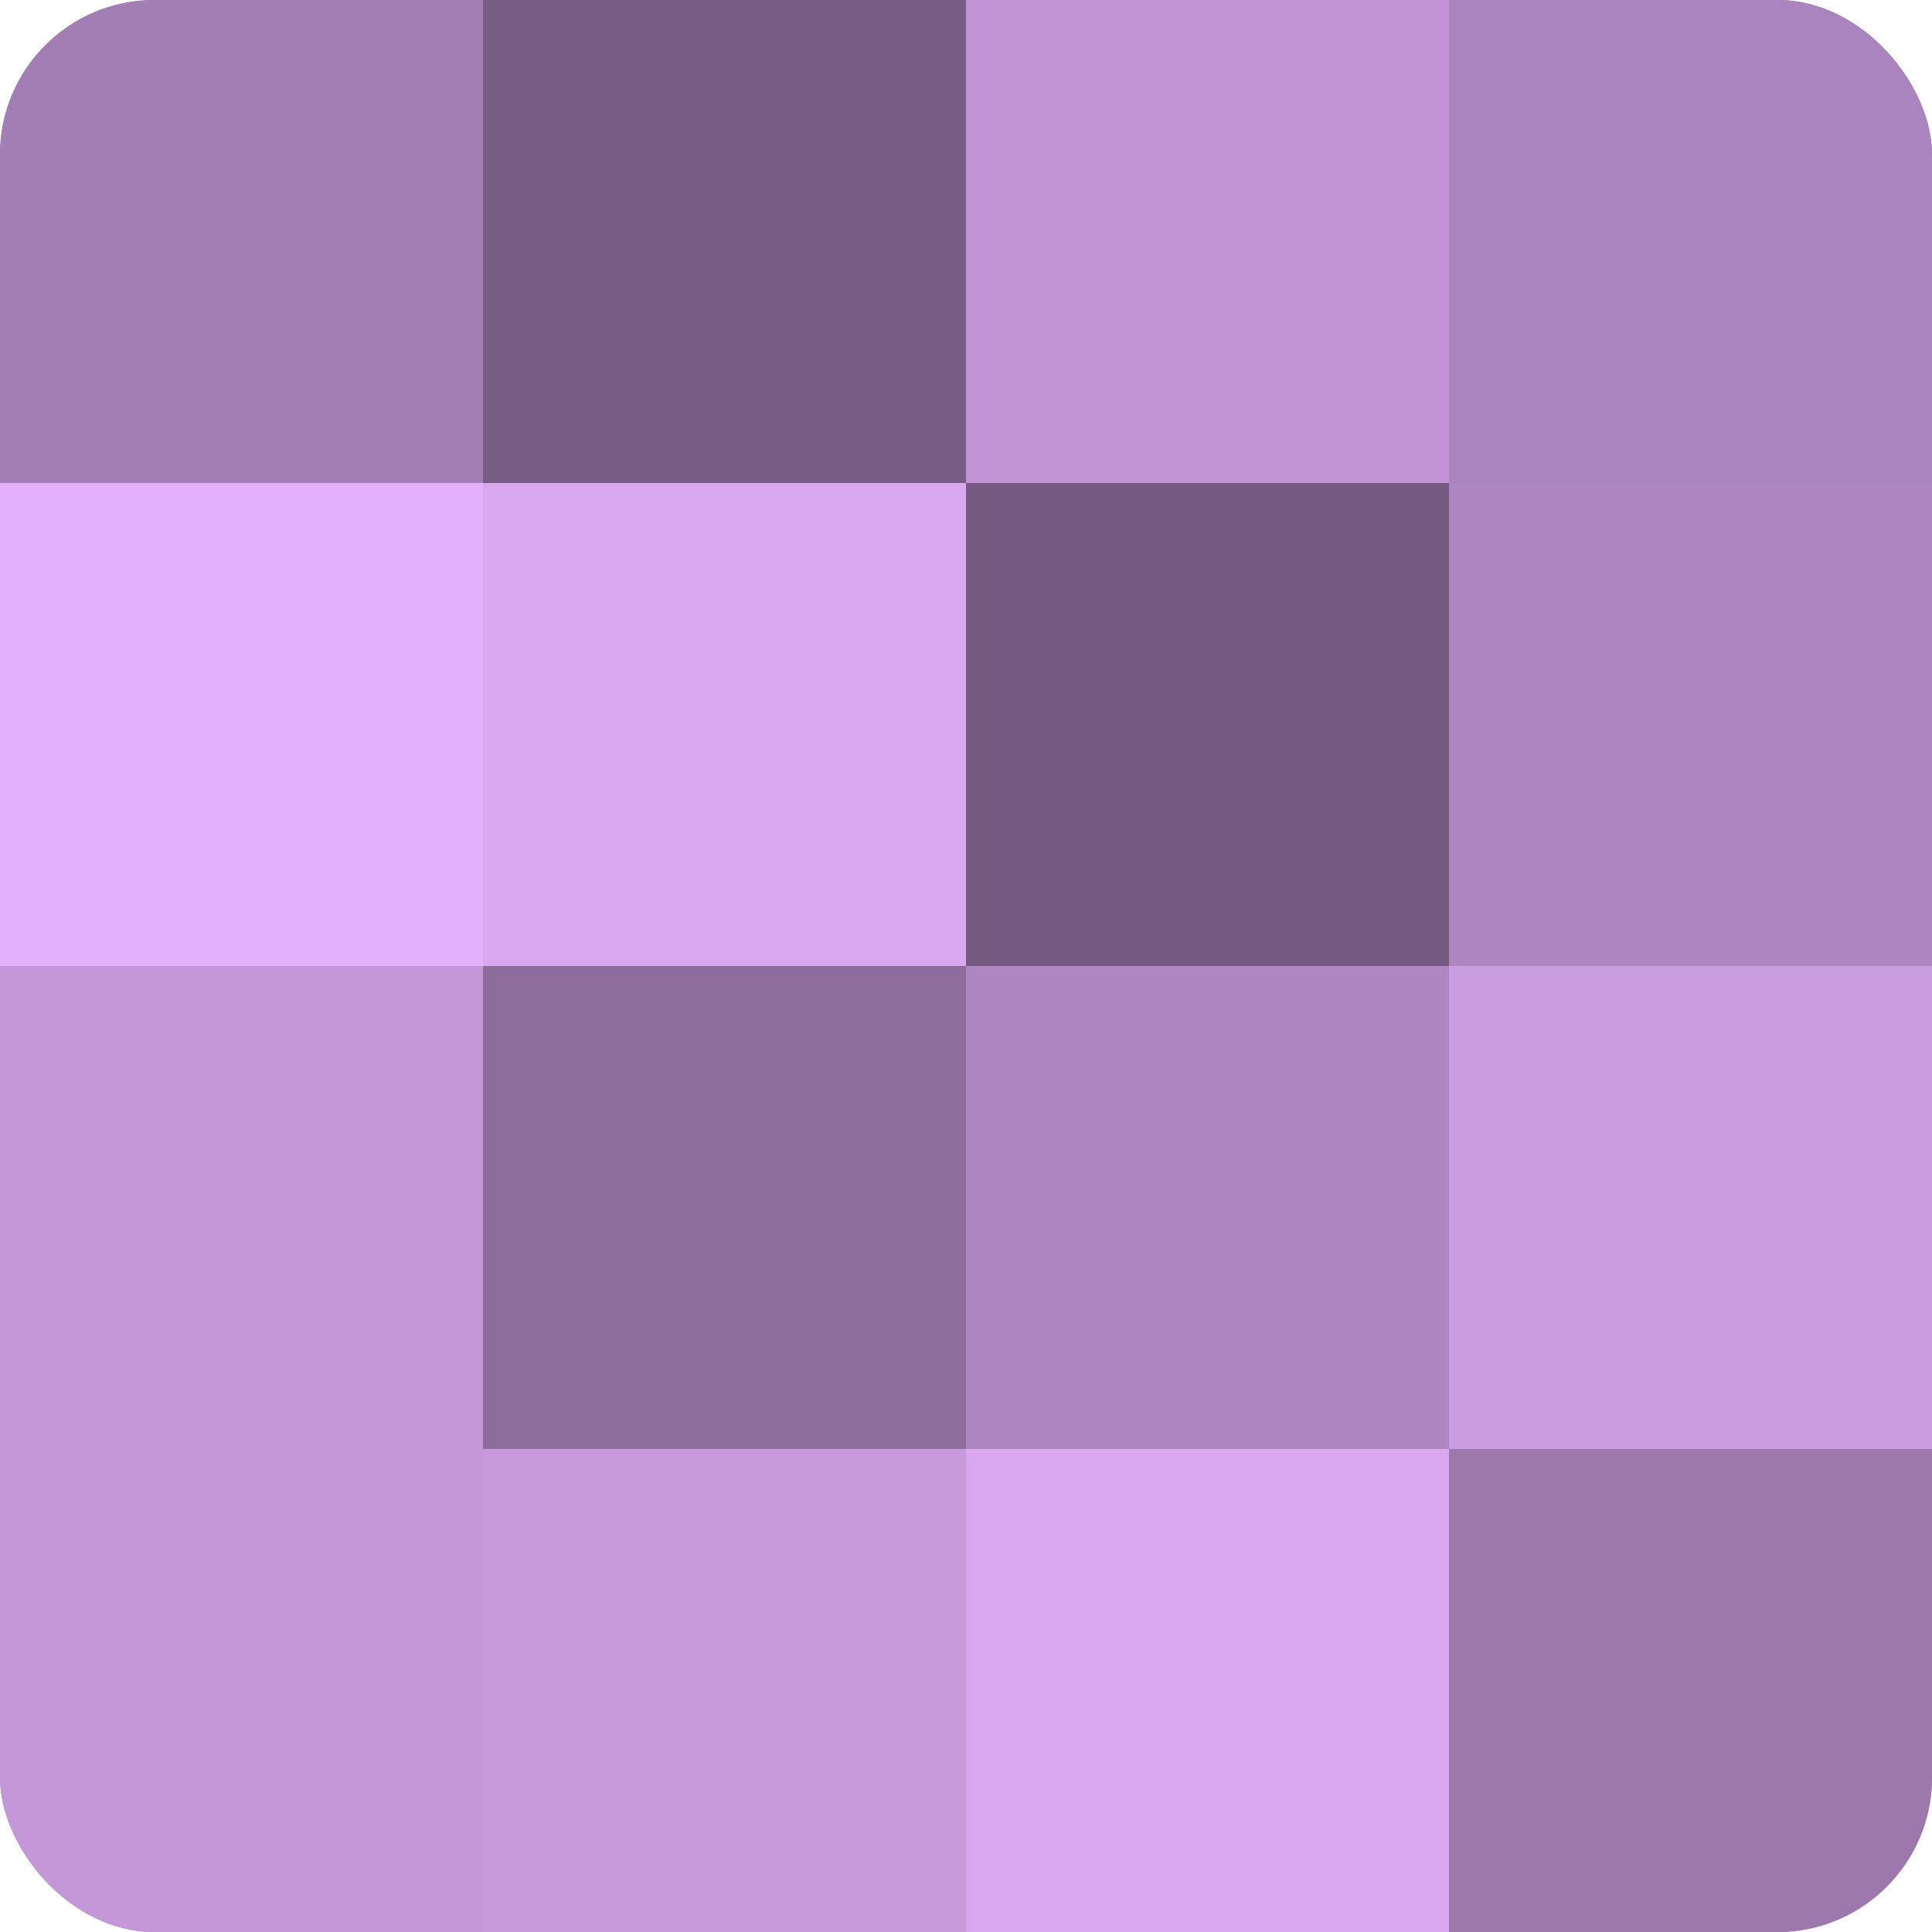
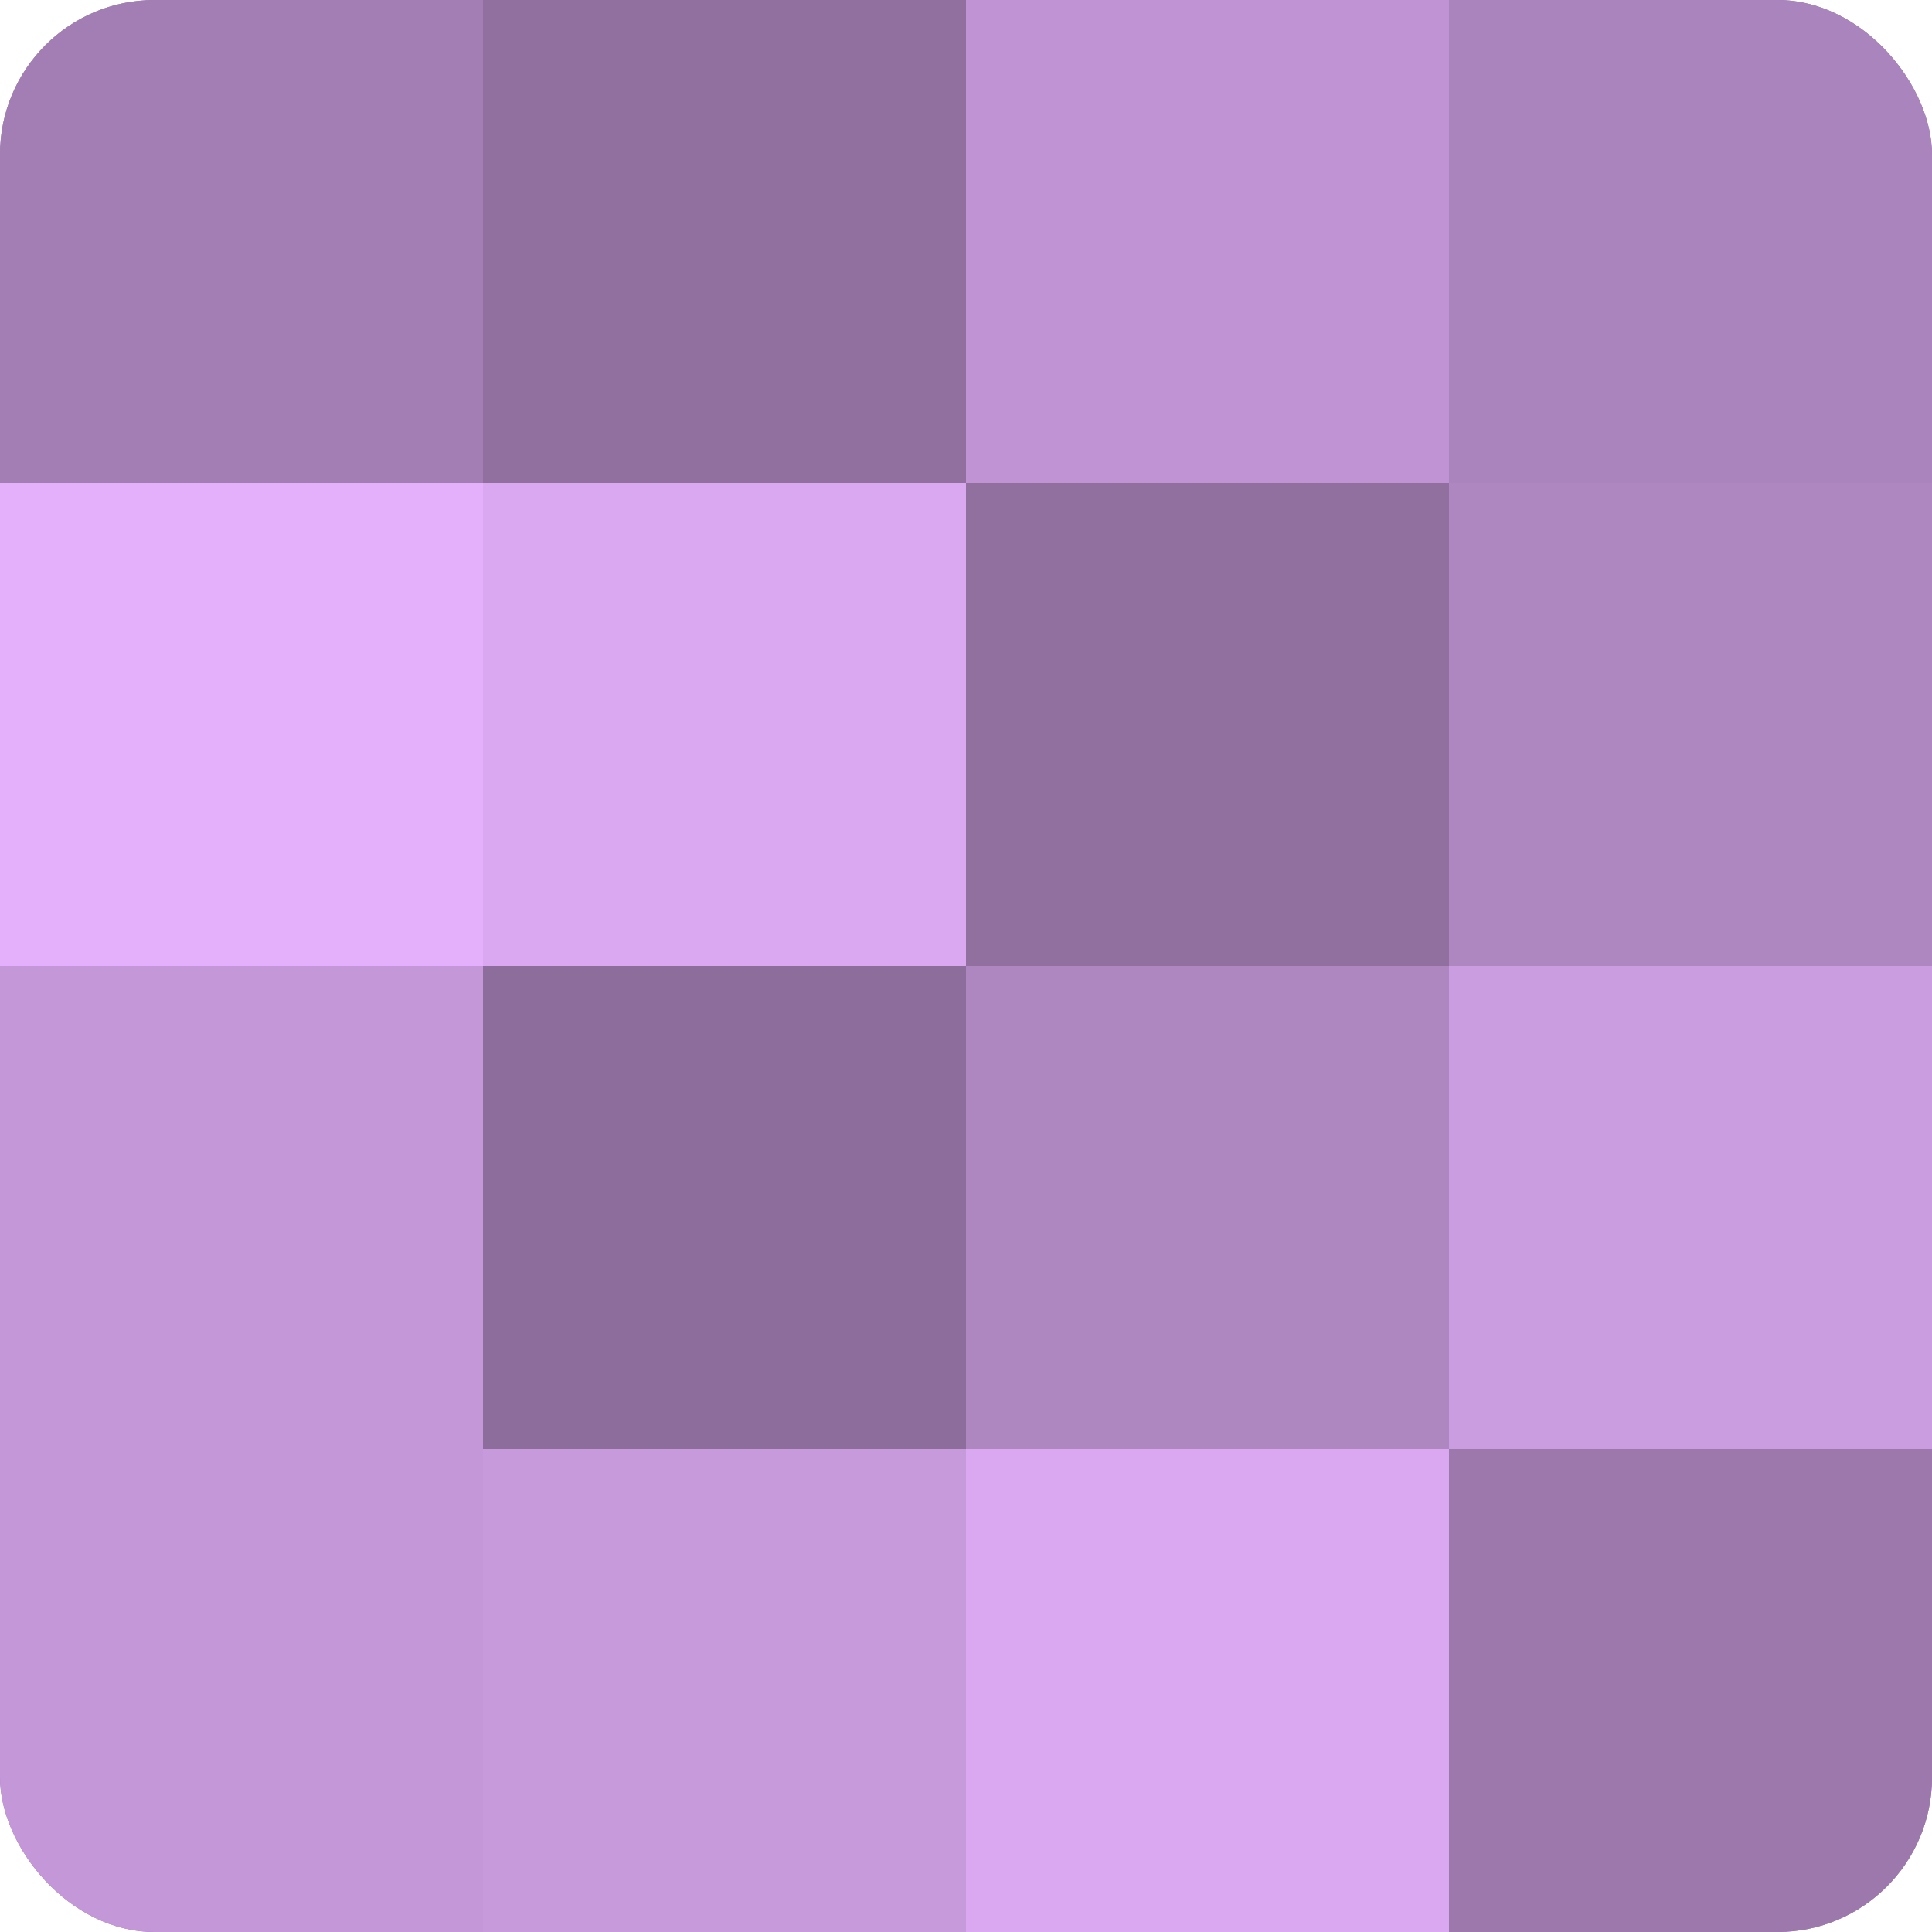
<svg xmlns="http://www.w3.org/2000/svg" width="60" height="60" viewBox="0 0 100 100" preserveAspectRatio="xMidYMid meet">
  <defs>
    <clipPath id="c" width="100" height="100">
      <rect width="100" height="100" rx="8" ry="8" />
    </clipPath>
  </defs>
  <g clip-path="url(#c)">
    <rect width="100" height="100" fill="#9170a0" />
    <rect width="25" height="25" fill="#a37eb4" />
    <rect y="25" width="25" height="25" fill="#e4b0fc" />
    <rect y="50" width="25" height="25" fill="#c397d8" />
    <rect y="75" width="25" height="25" fill="#c397d8" />
-     <rect x="25" width="25" height="25" fill="#775d84" />
    <rect x="25" y="25" width="25" height="25" fill="#d9a8f0" />
    <rect x="25" y="50" width="25" height="25" fill="#8d6d9c" />
    <rect x="25" y="75" width="25" height="25" fill="#c79adc" />
    <rect x="50" width="25" height="25" fill="#c094d4" />
-     <rect x="50" y="25" width="25" height="25" fill="#745a80" />
    <rect x="50" y="50" width="25" height="25" fill="#ae86c0" />
    <rect x="50" y="75" width="25" height="25" fill="#d9a8f0" />
    <rect x="75" width="25" height="25" fill="#aa84bc" />
    <rect x="75" y="25" width="25" height="25" fill="#ae86c0" />
    <rect x="75" y="50" width="25" height="25" fill="#ca9de0" />
    <rect x="75" y="75" width="25" height="25" fill="#9c78ac" />
  </g>
</svg>